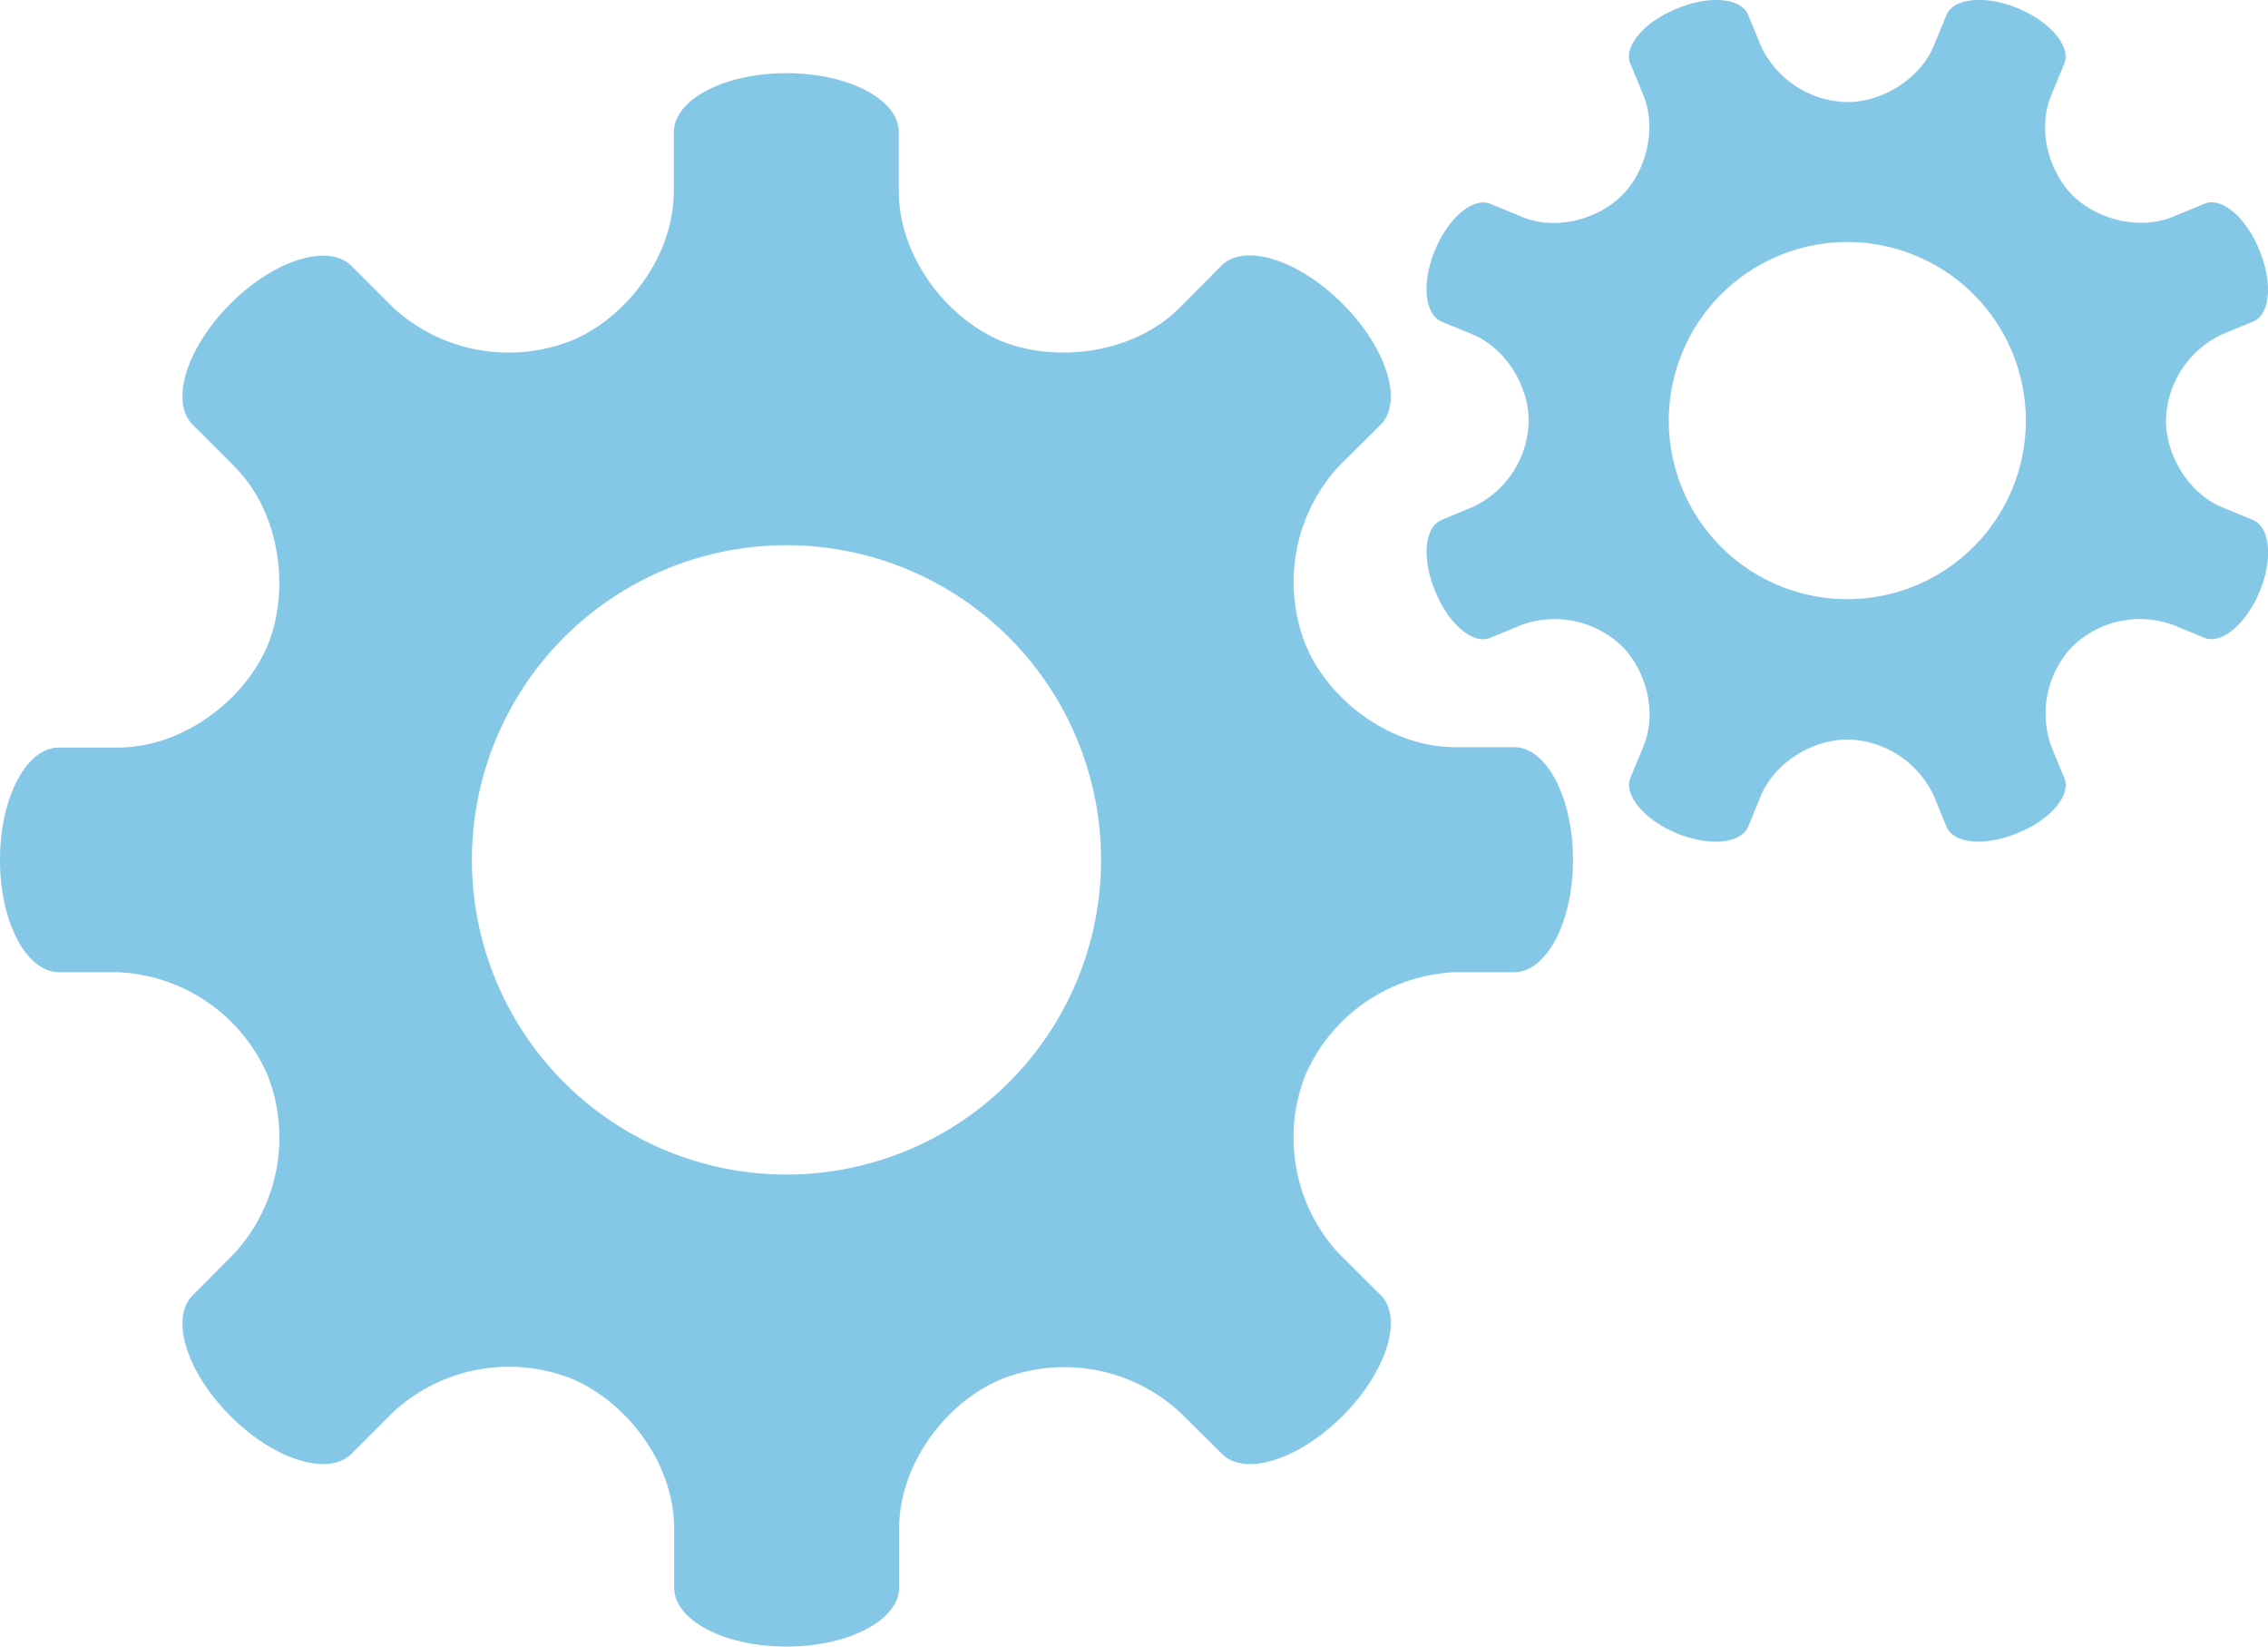
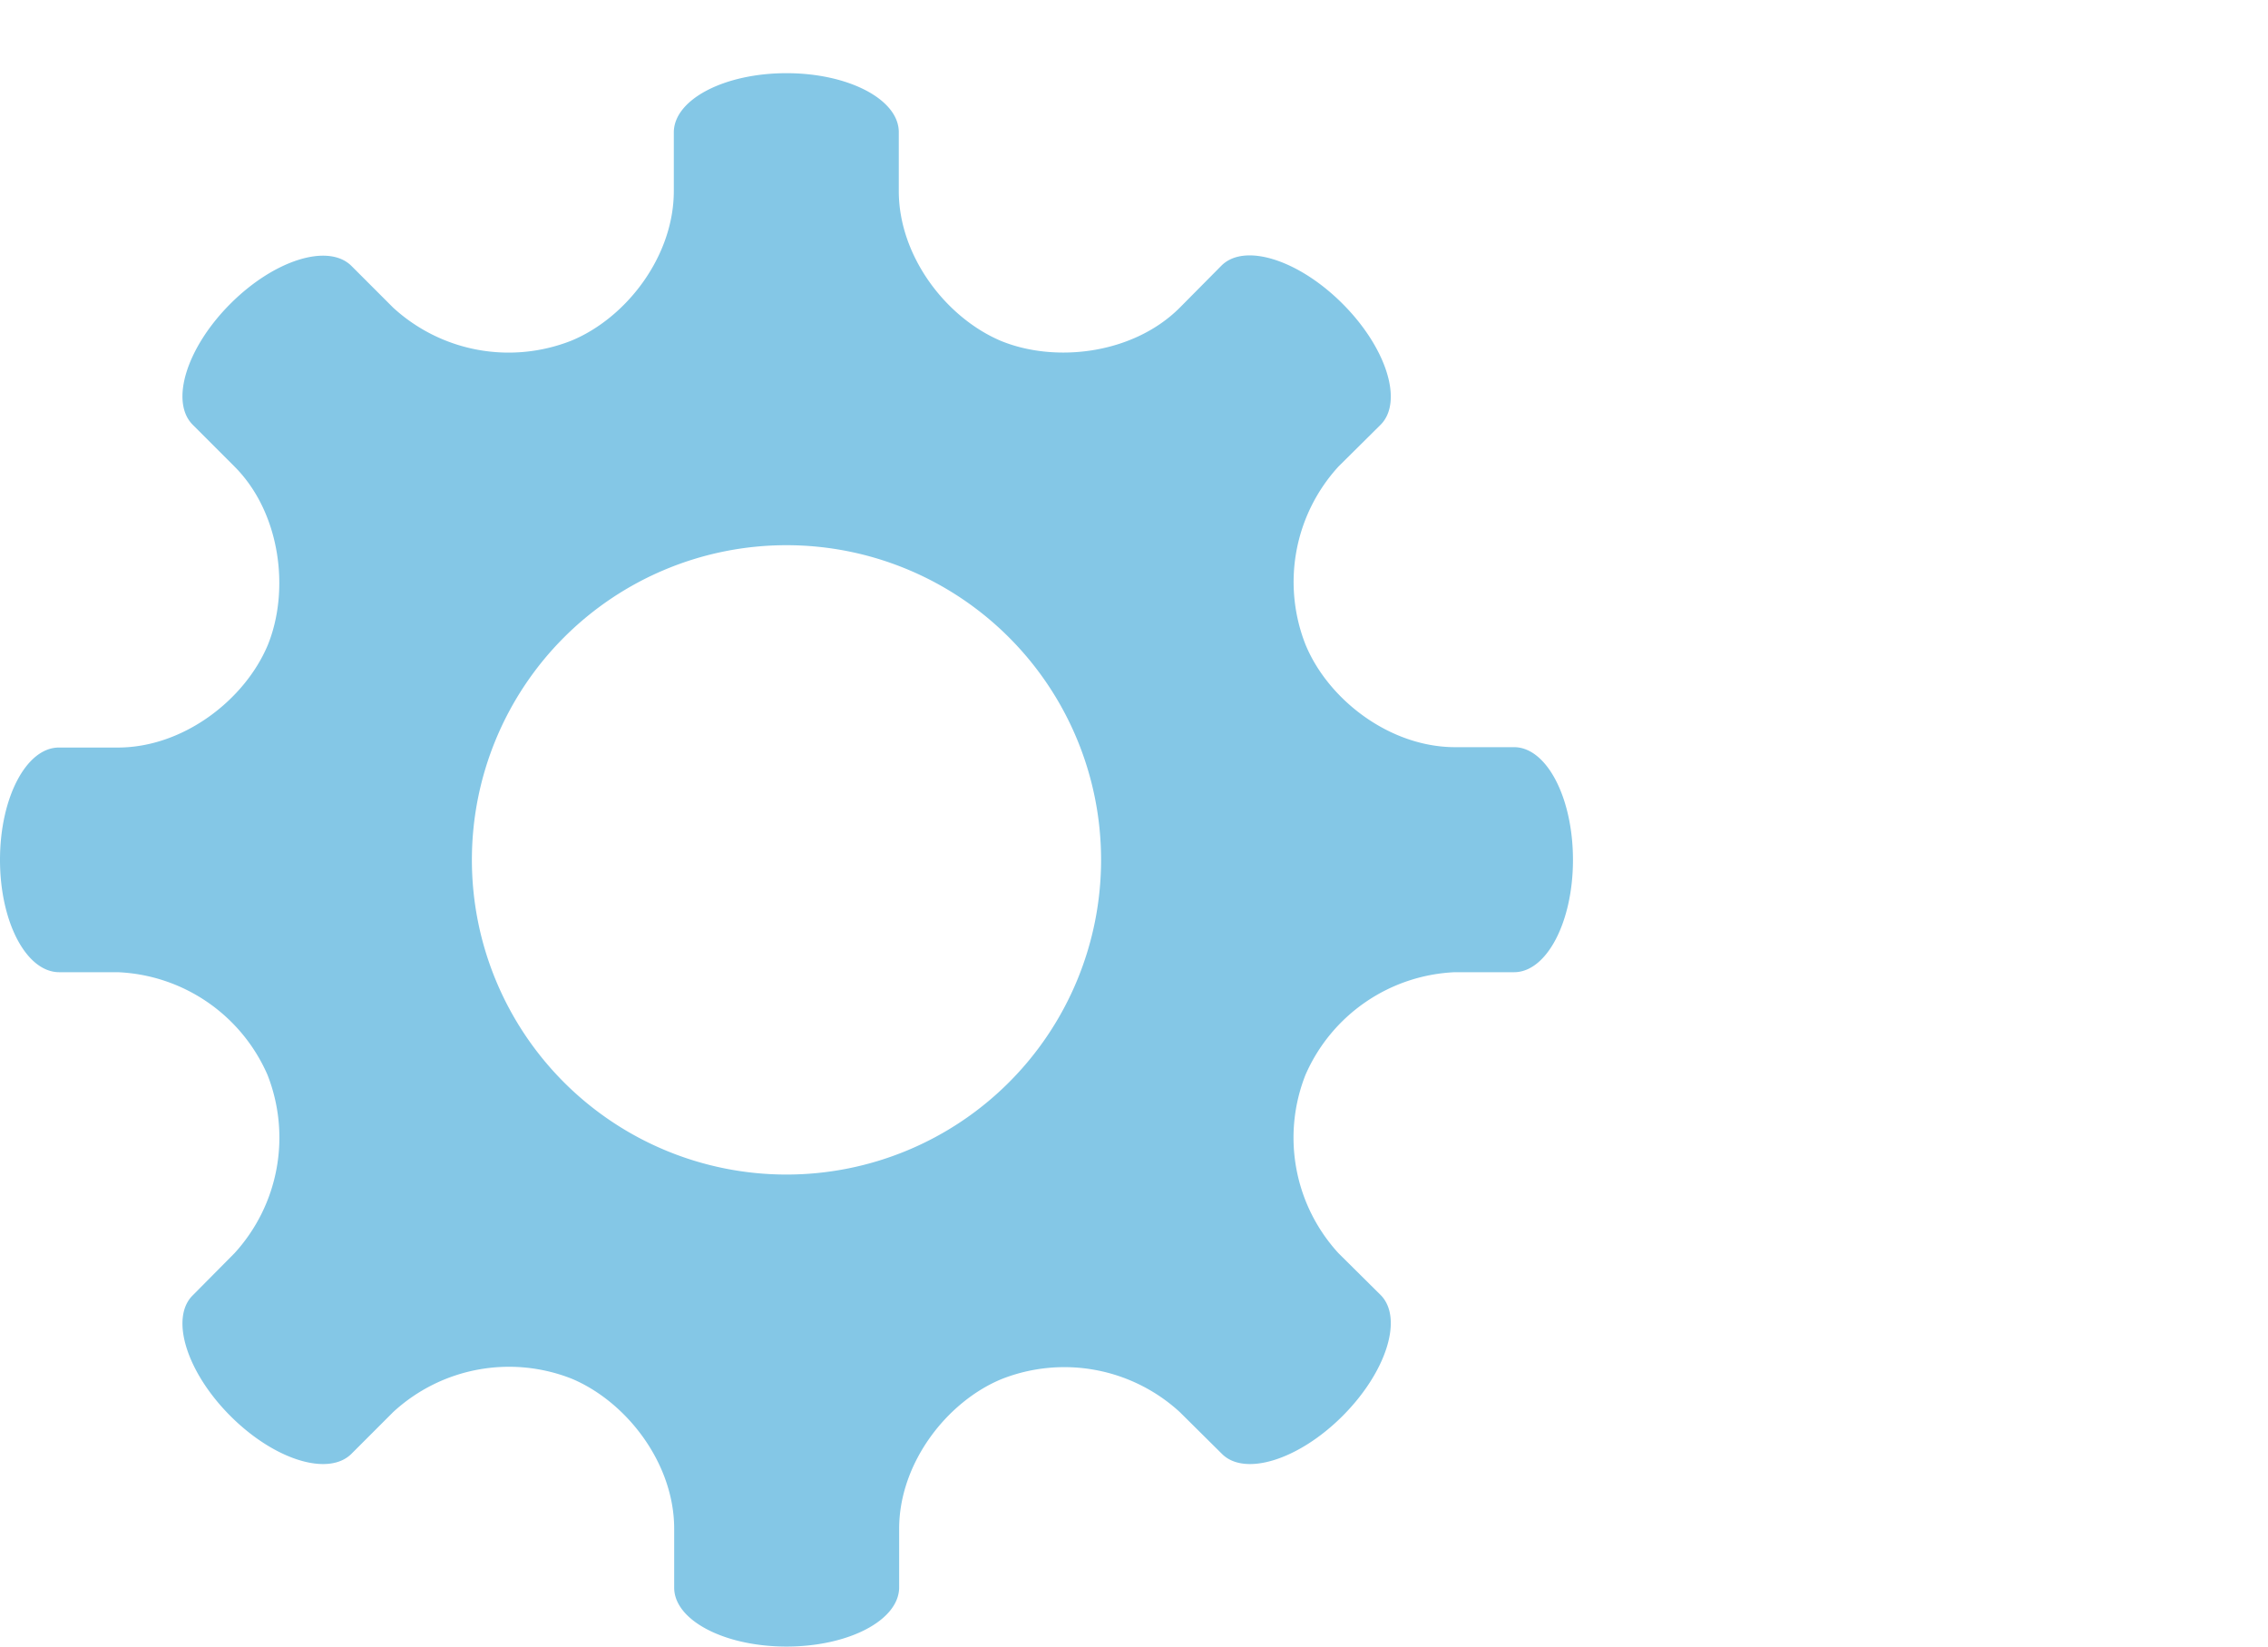
<svg xmlns="http://www.w3.org/2000/svg" xmlns:xlink="http://www.w3.org/1999/xlink" width="62" height="45" viewBox="0 0 62 45">
  <defs>
    <path id="gmx3a" d="M353 2123.5c0 1.7-.72 3.07-1.61 3.07h-1.62a4.68 4.68 0 0 0-4.08 2.8 4.67 4.67 0 0 0 .9 4.88l1.15 1.14c.63.63.16 2.11-1.04 3.31-1.2 1.2-2.68 1.66-3.3 1.03l-1.15-1.14a4.67 4.67 0 0 0-4.87-.9c-1.5.62-2.8 2.3-2.8 4.09v1.6c0 .9-1.38 1.62-3.08 1.62-1.7 0-3.07-.72-3.07-1.61v-1.61c0-1.79-1.3-3.47-2.8-4.1a4.67 4.67 0 0 0-4.88.91l-1.14 1.14c-.63.63-2.11.17-3.31-1.03-1.2-1.2-1.66-2.68-1.03-3.3l1.14-1.15a4.68 4.68 0 0 0 .9-4.88 4.68 4.68 0 0 0-4.09-2.8h-1.6c-.9 0-1.62-1.37-1.62-3.07 0-1.7.72-3.07 1.61-3.07h1.61c1.79 0 3.47-1.3 4.1-2.8.61-1.5.35-3.62-.91-4.88l-1.14-1.14c-.63-.63-.17-2.11 1.03-3.31 1.2-1.2 2.68-1.66 3.31-1.03l1.14 1.14a4.67 4.67 0 0 0 4.87.9c1.5-.62 2.8-2.3 2.8-4.09v-1.6c0-.9 1.38-1.62 3.08-1.62 1.7 0 3.07.72 3.07 1.61v1.61c0 1.79 1.3 3.47 2.8 4.1 1.5.61 3.62.35 4.88-.91l1.14-1.15c.63-.63 2.11-.16 3.31 1.04 1.2 1.2 1.67 2.68 1.04 3.31l-1.15 1.14a4.67 4.67 0 0 0-.9 4.87c.62 1.5 2.3 2.8 4.09 2.8h1.61c.89 0 1.61 1.38 1.61 3.08zm-12.9 0a8.6 8.6 0 1 0-17.2 0 8.6 8.6 0 0 0 17.2 0z" />
-     <path id="gmx3b" d="M371.77 2116.17c-.37.89-1.05 1.45-1.51 1.26l-.85-.35a2.65 2.65 0 0 0-2.75.58 2.66 2.66 0 0 0-.58 2.75l.35.85c.2.46-.37 1.14-1.26 1.5-.9.38-1.77.3-1.96-.17l-.35-.85a2.66 2.66 0 0 0-2.36-1.53c-.92 0-1.97.6-2.36 1.53l-.35.85c-.2.47-1.07.55-1.96.18-.89-.37-1.45-1.05-1.26-1.51l.35-.85c.4-.94.07-2.1-.58-2.75a2.66 2.66 0 0 0-2.75-.58l-.85.35c-.46.2-1.14-.37-1.5-1.26-.38-.9-.3-1.77.17-1.96l.84-.35a2.65 2.65 0 0 0 1.54-2.36c0-.92-.6-1.97-1.53-2.36l-.85-.35c-.47-.2-.55-1.07-.18-1.96.37-.89 1.05-1.45 1.51-1.26l.85.35c.94.4 2.1.07 2.75-.58.65-.65.97-1.82.58-2.75l-.35-.85c-.2-.46.37-1.14 1.26-1.5.9-.38 1.77-.3 1.96.17l.35.85a2.66 2.66 0 0 0 2.36 1.53c.92 0 1.97-.6 2.36-1.53l.35-.85c.2-.47 1.07-.55 1.96-.18.89.37 1.45 1.05 1.26 1.51l-.35.85c-.4.94-.07 2.1.58 2.75.65.65 1.82.97 2.75.58l.85-.35c.47-.2 1.14.37 1.5 1.26.38.9.3 1.77-.17 1.96l-.85.35a2.66 2.66 0 0 0-1.53 2.36c0 .92.6 1.97 1.53 2.36l.85.35c.47.2.55 1.07.18 1.96zm-6.76-6.54a4.88 4.88 0 1 0-9.02 3.73 4.88 4.88 0 0 0 9.02-3.73z" />
  </defs>
  <g>
    <g transform="translate(-310 -2100)">
      <g>
        <use fill="#84c7e6" xlink:href="#gmx3a" />
      </g>
      <g>
        <use fill="#84c7e6" xlink:href="#gmx3b" />
      </g>
    </g>
  </g>
</svg>